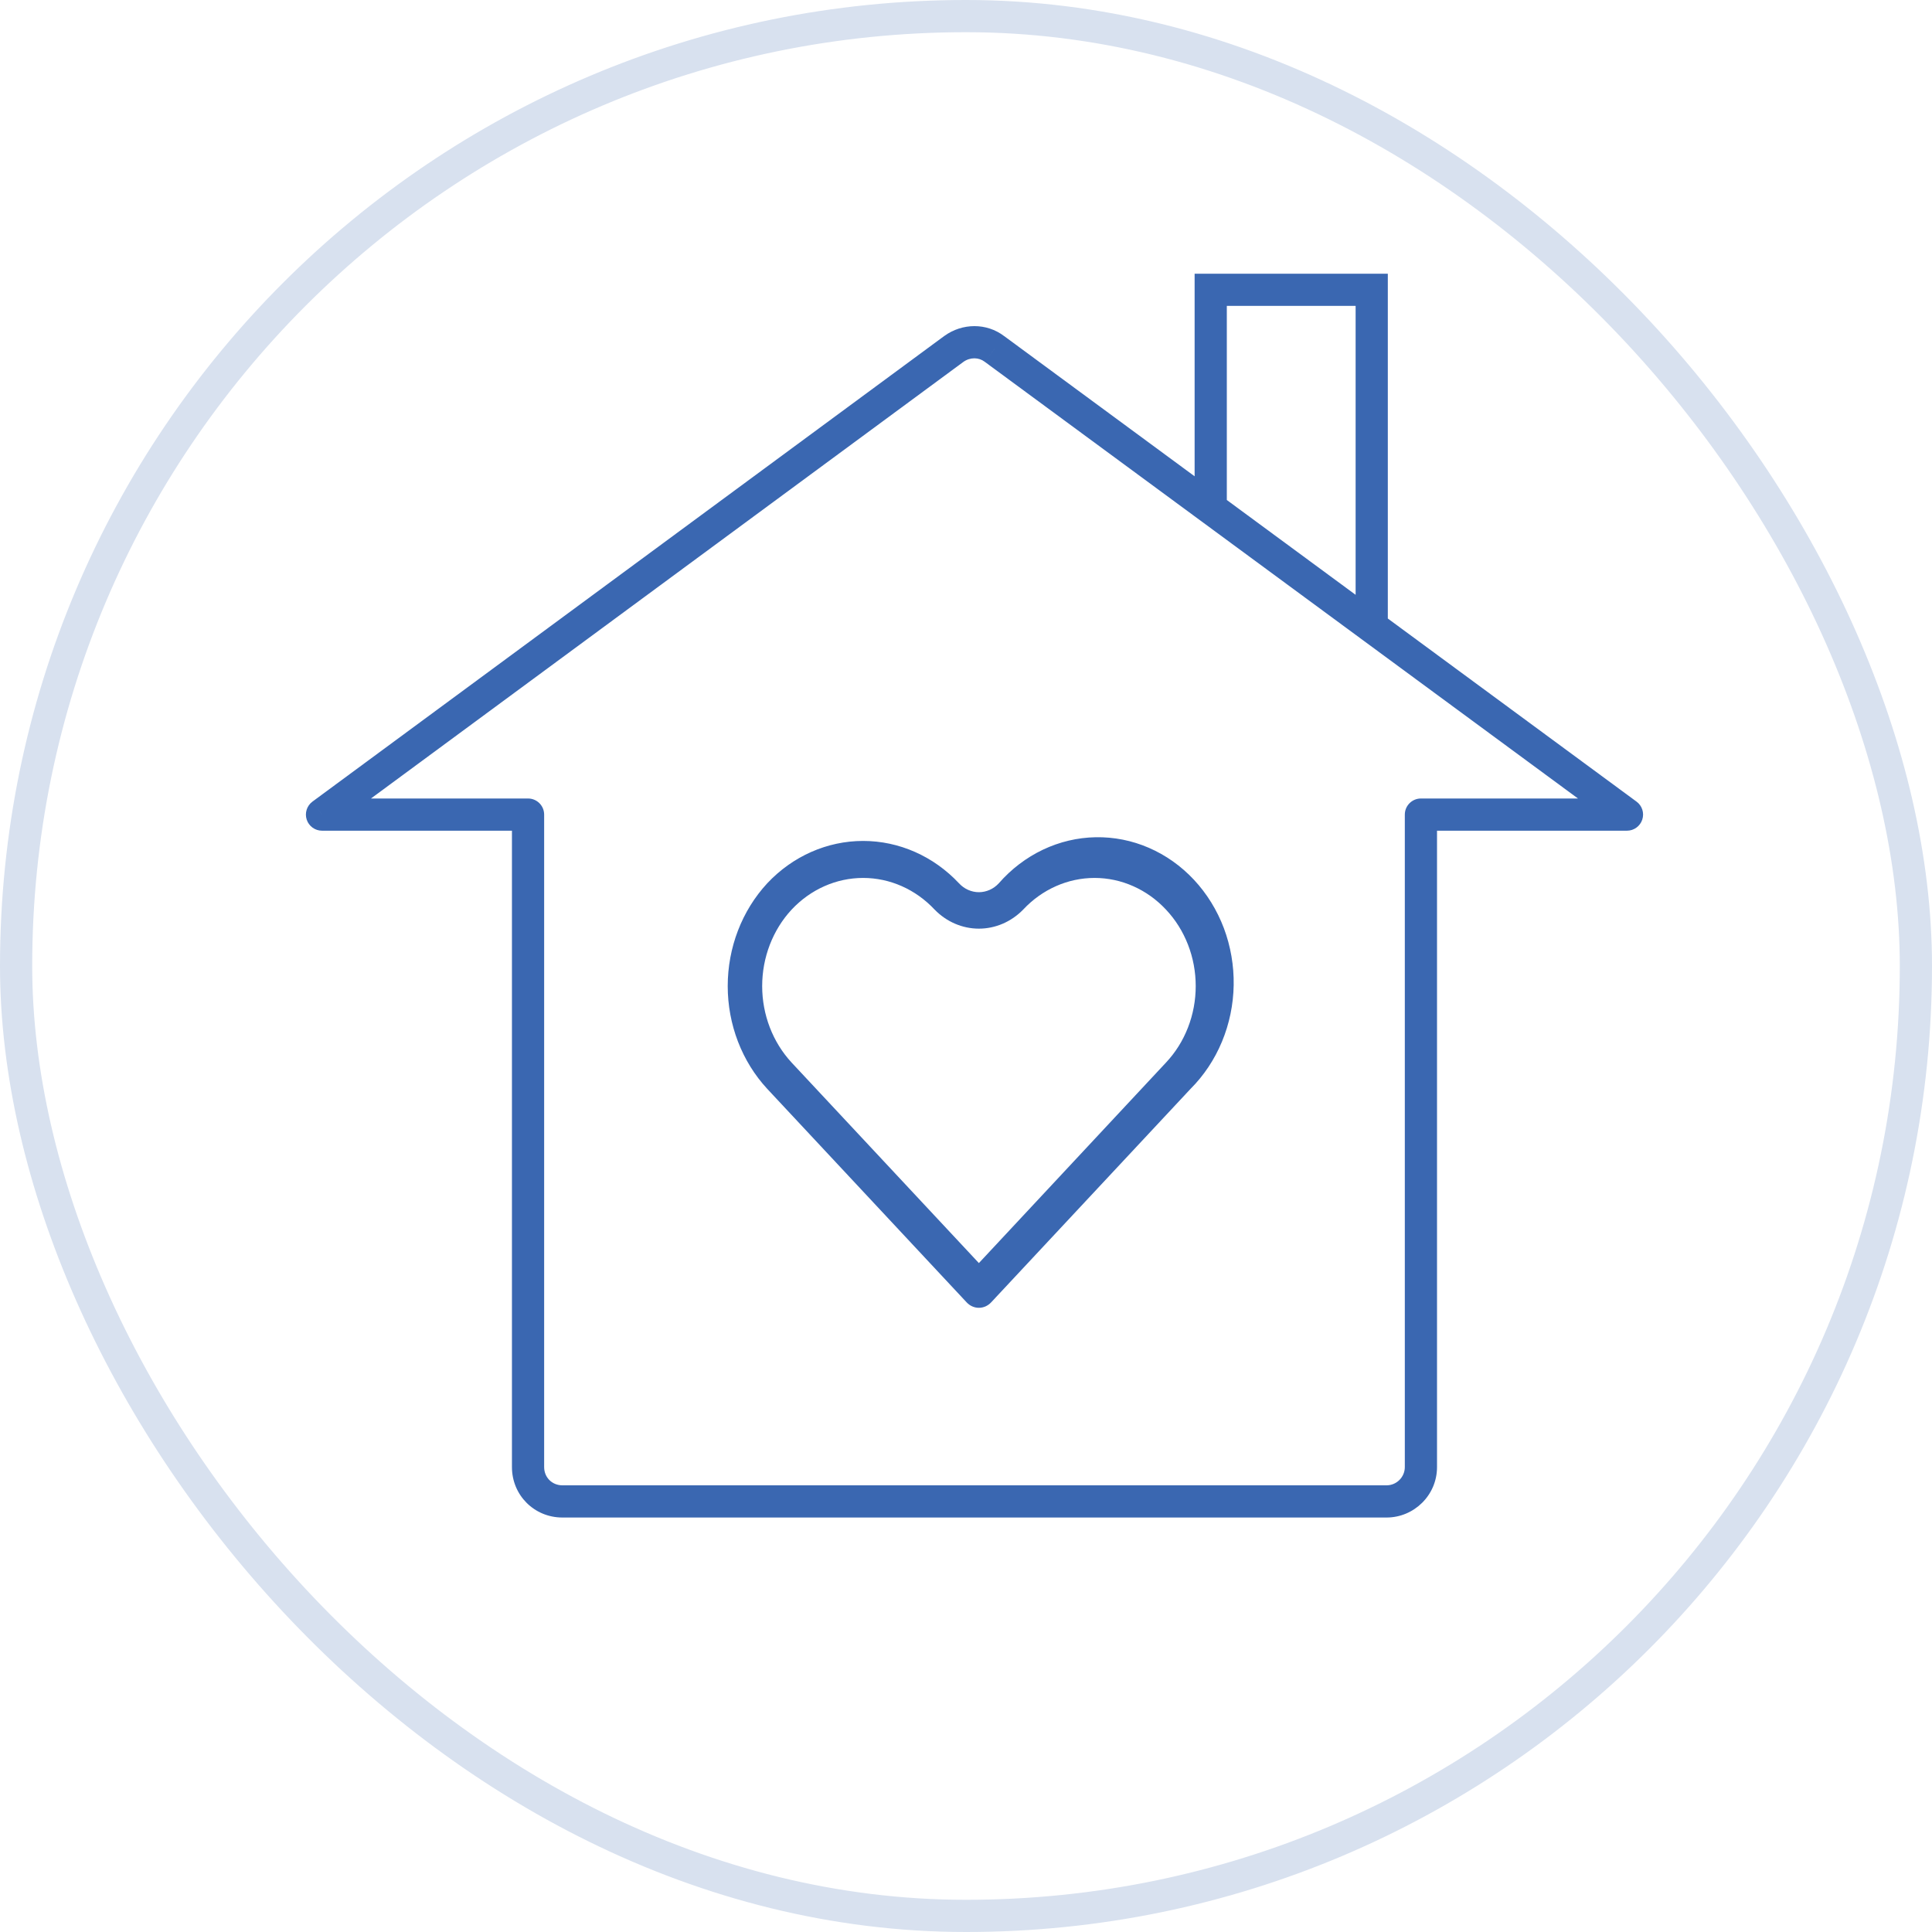
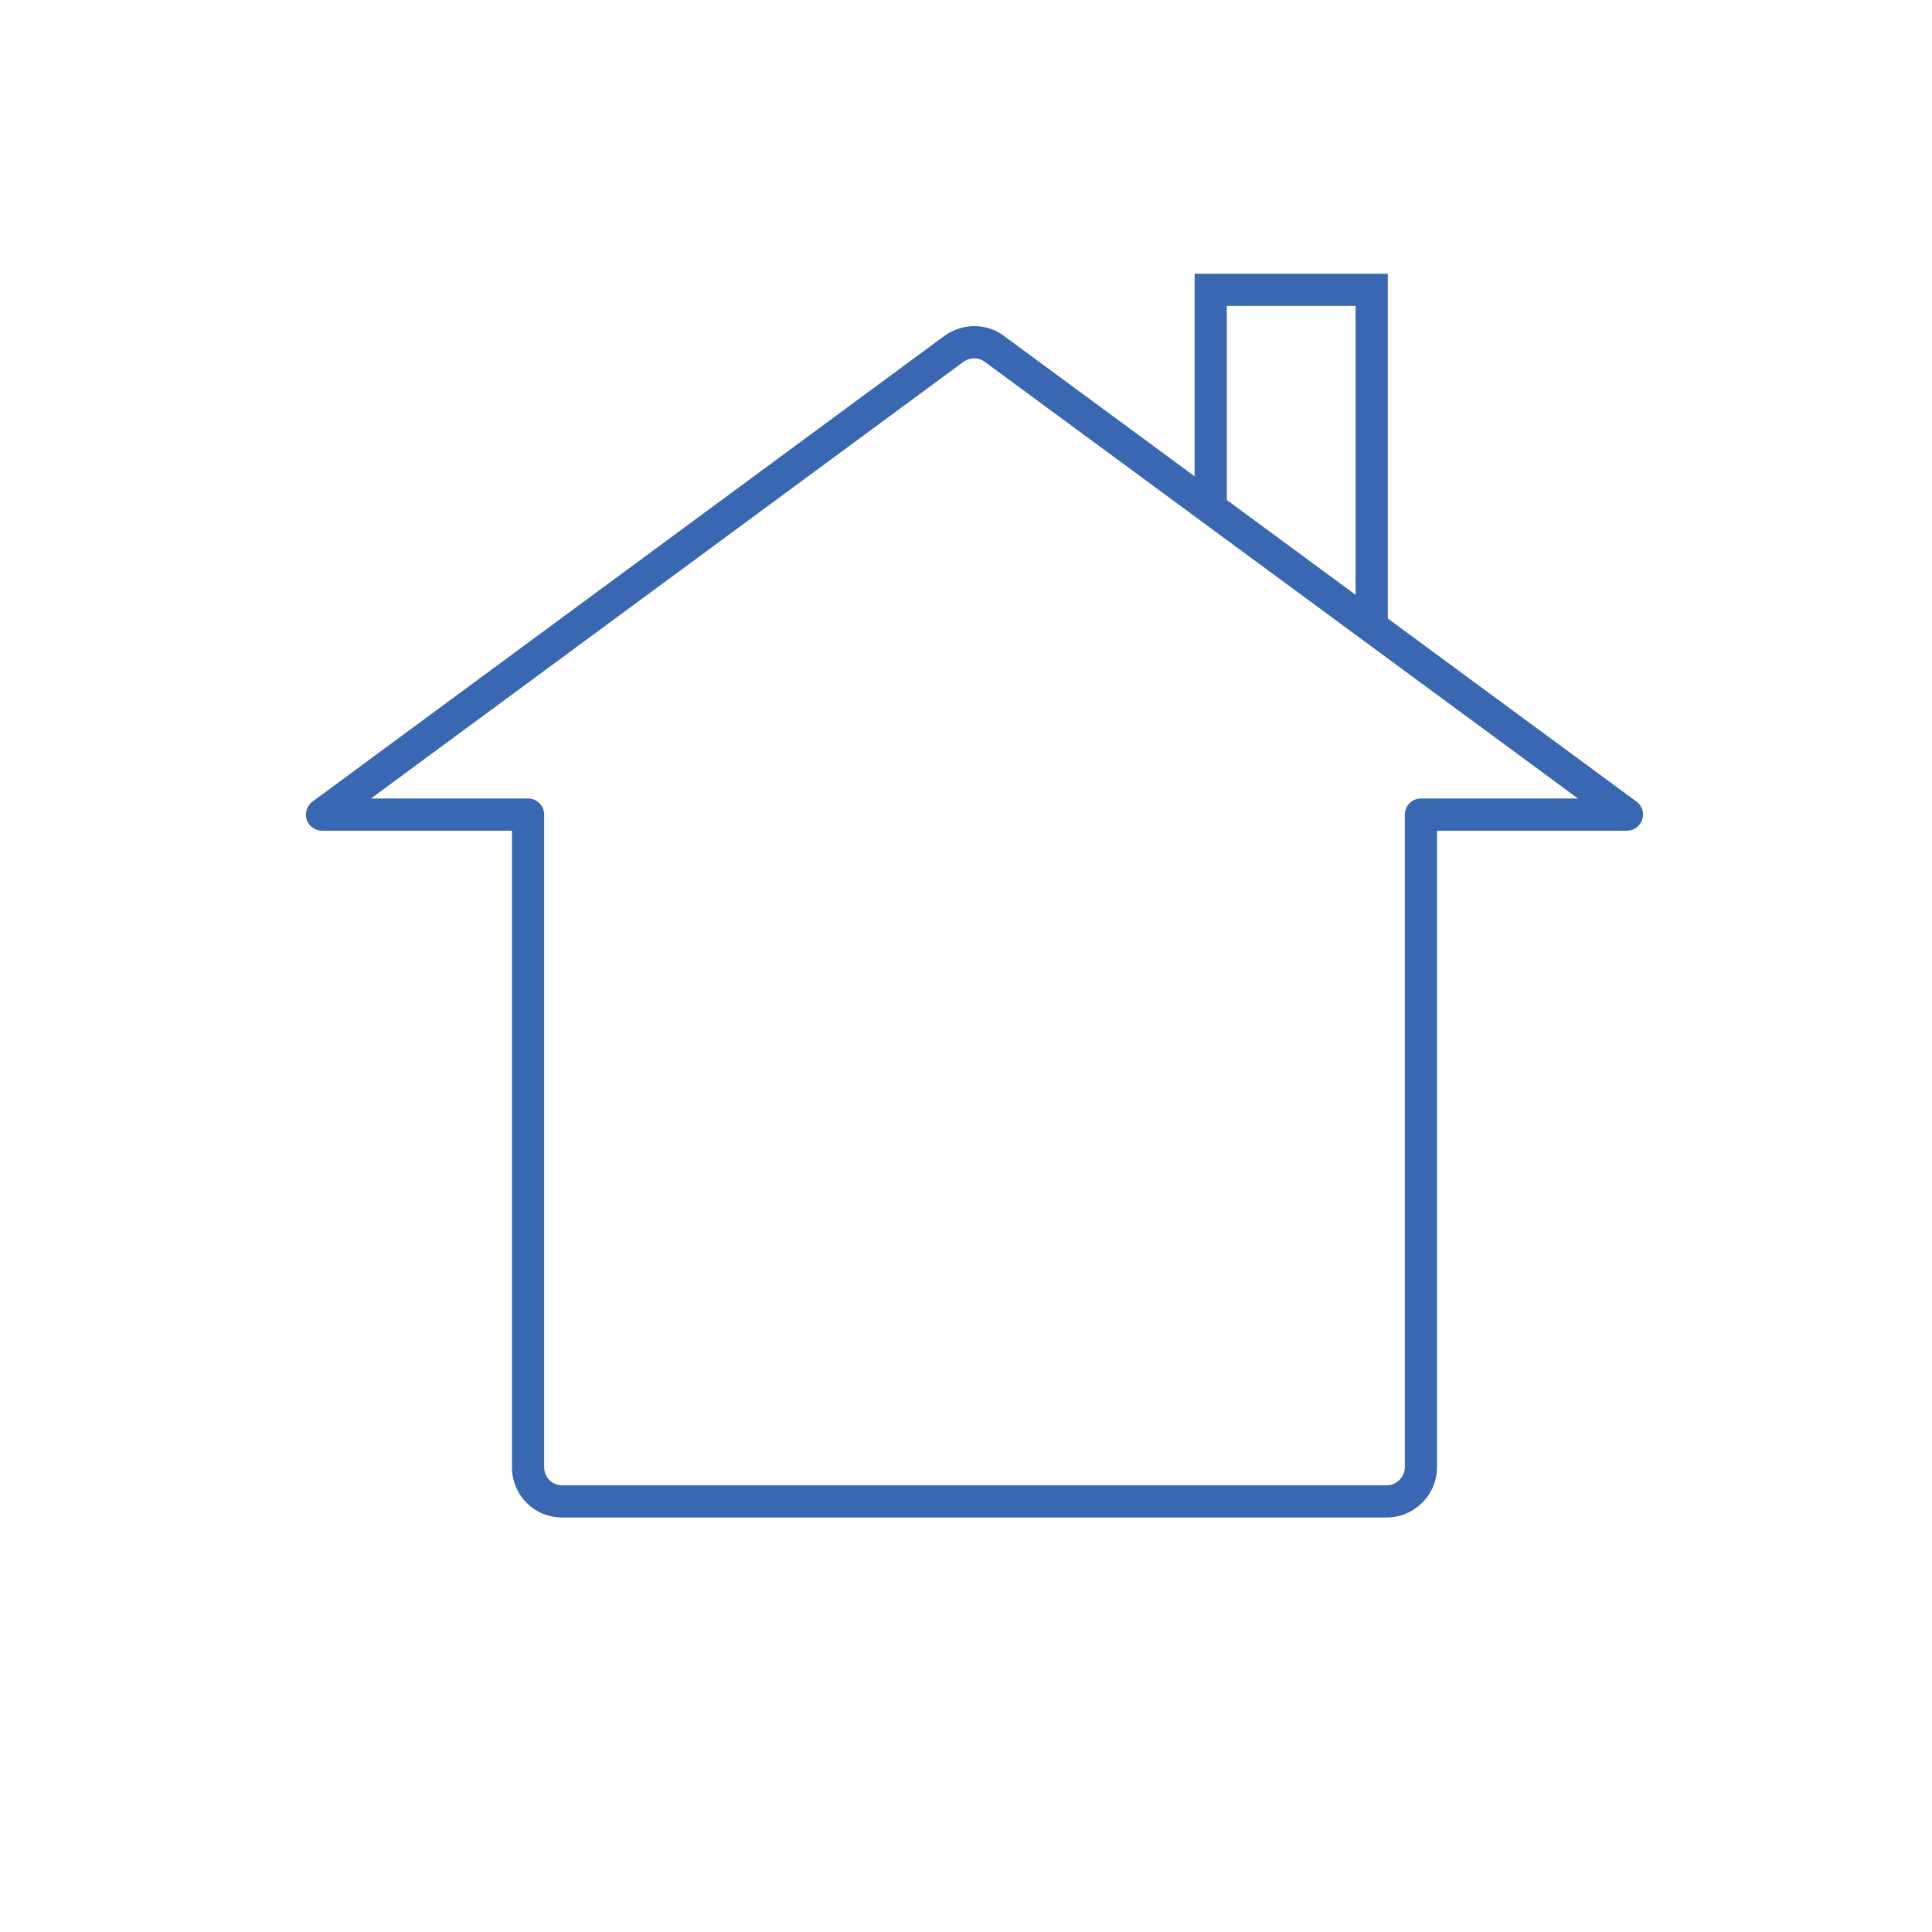
<svg xmlns="http://www.w3.org/2000/svg" width="60" height="60" viewBox="0 0 60 60" fill="none">
-   <rect x="0.5" y="0.5" width="59" height="59" rx="29.5" stroke="#D8E1EF" />
  <path d="M40.516 47.128H41.016V46.128H40.516V47.128ZM16.399 25.298H16.899C16.899 25.022 16.675 24.798 16.399 24.798V25.298ZM10 25.298L9.703 24.895C9.53 25.023 9.458 25.249 9.525 25.454C9.592 25.659 9.784 25.798 10 25.798V25.298ZM29.624 10.836L29.331 10.431L29.327 10.433L29.624 10.836ZM30.882 10.836L30.578 11.233L30.586 11.239L30.882 10.836ZM50.527 25.298V25.798C50.743 25.798 50.935 25.659 51.002 25.454C51.07 25.248 50.998 25.023 50.824 24.895L50.527 25.298ZM44.128 25.298V24.798C43.852 24.798 43.628 25.022 43.628 25.298H44.128ZM38.796 46.128H38.296V47.128H38.796V46.128ZM37.6 9V8.5H37.1V9H37.6ZM42.6 9H43.1V8.5H42.6V9ZM40.516 46.128H17.466V47.128H40.516V46.128ZM17.466 46.128C17.145 46.128 16.899 45.883 16.899 45.561H15.899C15.899 46.435 16.592 47.128 17.466 47.128V46.128ZM16.899 45.561V25.298H15.899V45.561H16.899ZM16.399 24.798H10V25.798H16.399V24.798ZM10.297 25.7L29.92 11.238L29.327 10.433L9.703 24.895L10.297 25.7ZM29.916 11.241C30.131 11.086 30.4 11.097 30.578 11.233L31.186 10.439C30.639 10.021 29.884 10.031 29.331 10.431L29.916 11.241ZM30.586 11.239L50.231 25.7L50.824 24.895L31.179 10.433L30.586 11.239ZM50.527 24.798H44.128V25.798H50.527V24.798ZM43.628 25.298V45.561H44.628V25.298H43.628ZM43.628 45.561C43.628 45.876 43.368 46.128 43.062 46.128V47.128C43.907 47.128 44.628 46.441 44.628 45.561H43.628ZM43.062 46.128H38.796V47.128H43.062V46.128ZM38.1 16V9H37.1V16H38.1ZM37.6 9.5H42.6V8.5H37.6V9.5ZM42.1 9V19.5H43.1V9H42.1Z" fill="#3A67B1" />
-   <path d="M29.783 27.432C28.992 26.589 27.921 26.116 26.805 26.116C25.689 26.116 24.618 26.589 23.827 27.432C23.041 28.281 22.6 29.428 22.6 30.624C22.6 31.819 23.041 32.966 23.827 33.815L30.019 40.445C30.069 40.499 30.128 40.542 30.194 40.571C30.259 40.6 30.329 40.615 30.4 40.615C30.471 40.615 30.541 40.6 30.607 40.571C30.672 40.542 30.732 40.499 30.782 40.445L36.974 33.815C37.387 33.402 37.719 32.904 37.949 32.35C38.179 31.797 38.303 31.199 38.313 30.594C38.323 29.988 38.219 29.386 38.008 28.824C37.796 28.263 37.48 27.752 37.081 27.324C36.681 26.895 36.204 26.557 35.68 26.33C35.155 26.102 34.593 25.991 34.028 26.001C33.462 26.011 32.904 26.143 32.387 26.389C31.87 26.635 31.404 26.99 31.018 27.432C30.937 27.52 30.841 27.589 30.735 27.636C30.629 27.683 30.515 27.708 30.4 27.708C30.285 27.708 30.172 27.683 30.066 27.636C29.96 27.589 29.864 27.52 29.783 27.432ZM31.775 28.249C32.066 27.937 32.412 27.69 32.793 27.521C33.173 27.352 33.581 27.265 33.993 27.265C34.405 27.265 34.813 27.352 35.193 27.521C35.574 27.69 35.92 27.937 36.211 28.249C36.504 28.56 36.736 28.93 36.894 29.337C37.053 29.745 37.134 30.182 37.134 30.624C37.134 31.065 37.053 31.502 36.894 31.91C36.736 32.318 36.504 32.688 36.211 32.999L30.4 39.226L24.584 32.999C23.999 32.367 23.67 31.514 23.67 30.624C23.67 29.734 23.999 28.88 24.584 28.249C25.174 27.619 25.972 27.265 26.805 27.265C27.638 27.265 28.436 27.619 29.026 28.249C29.395 28.628 29.888 28.84 30.4 28.84C30.913 28.84 31.405 28.628 31.775 28.249Z" fill="#3A67B1" />
</svg>